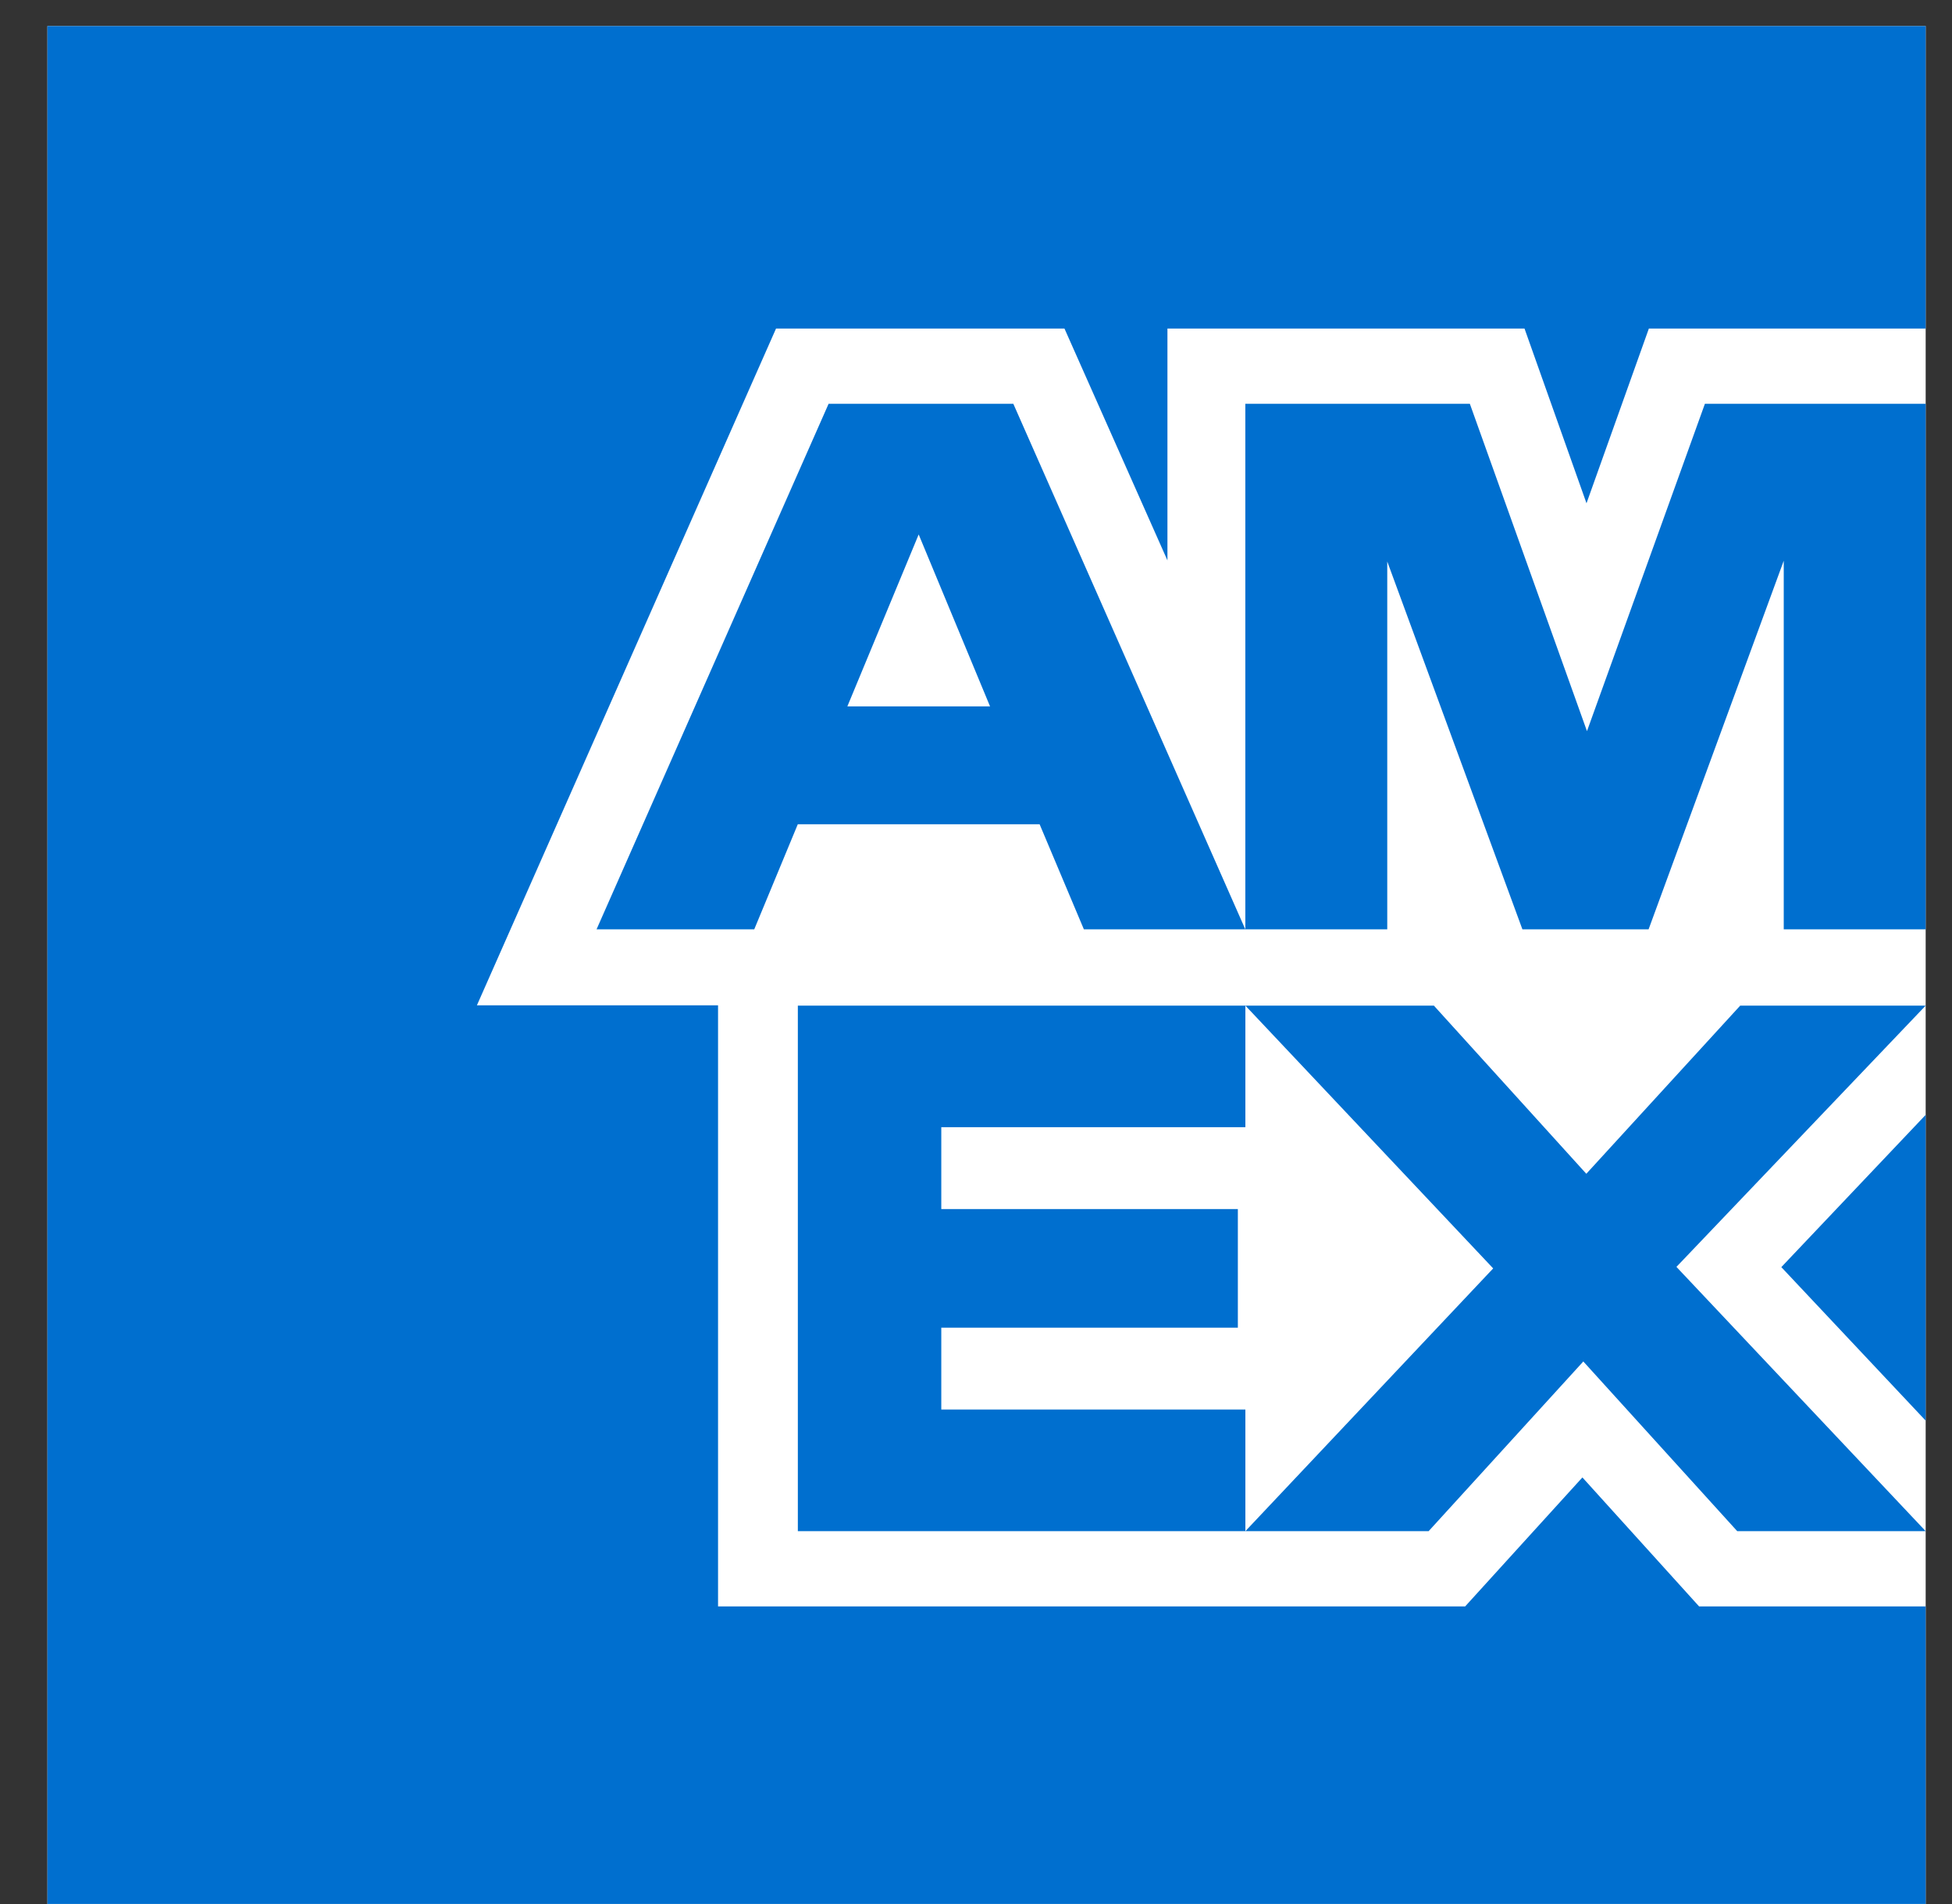
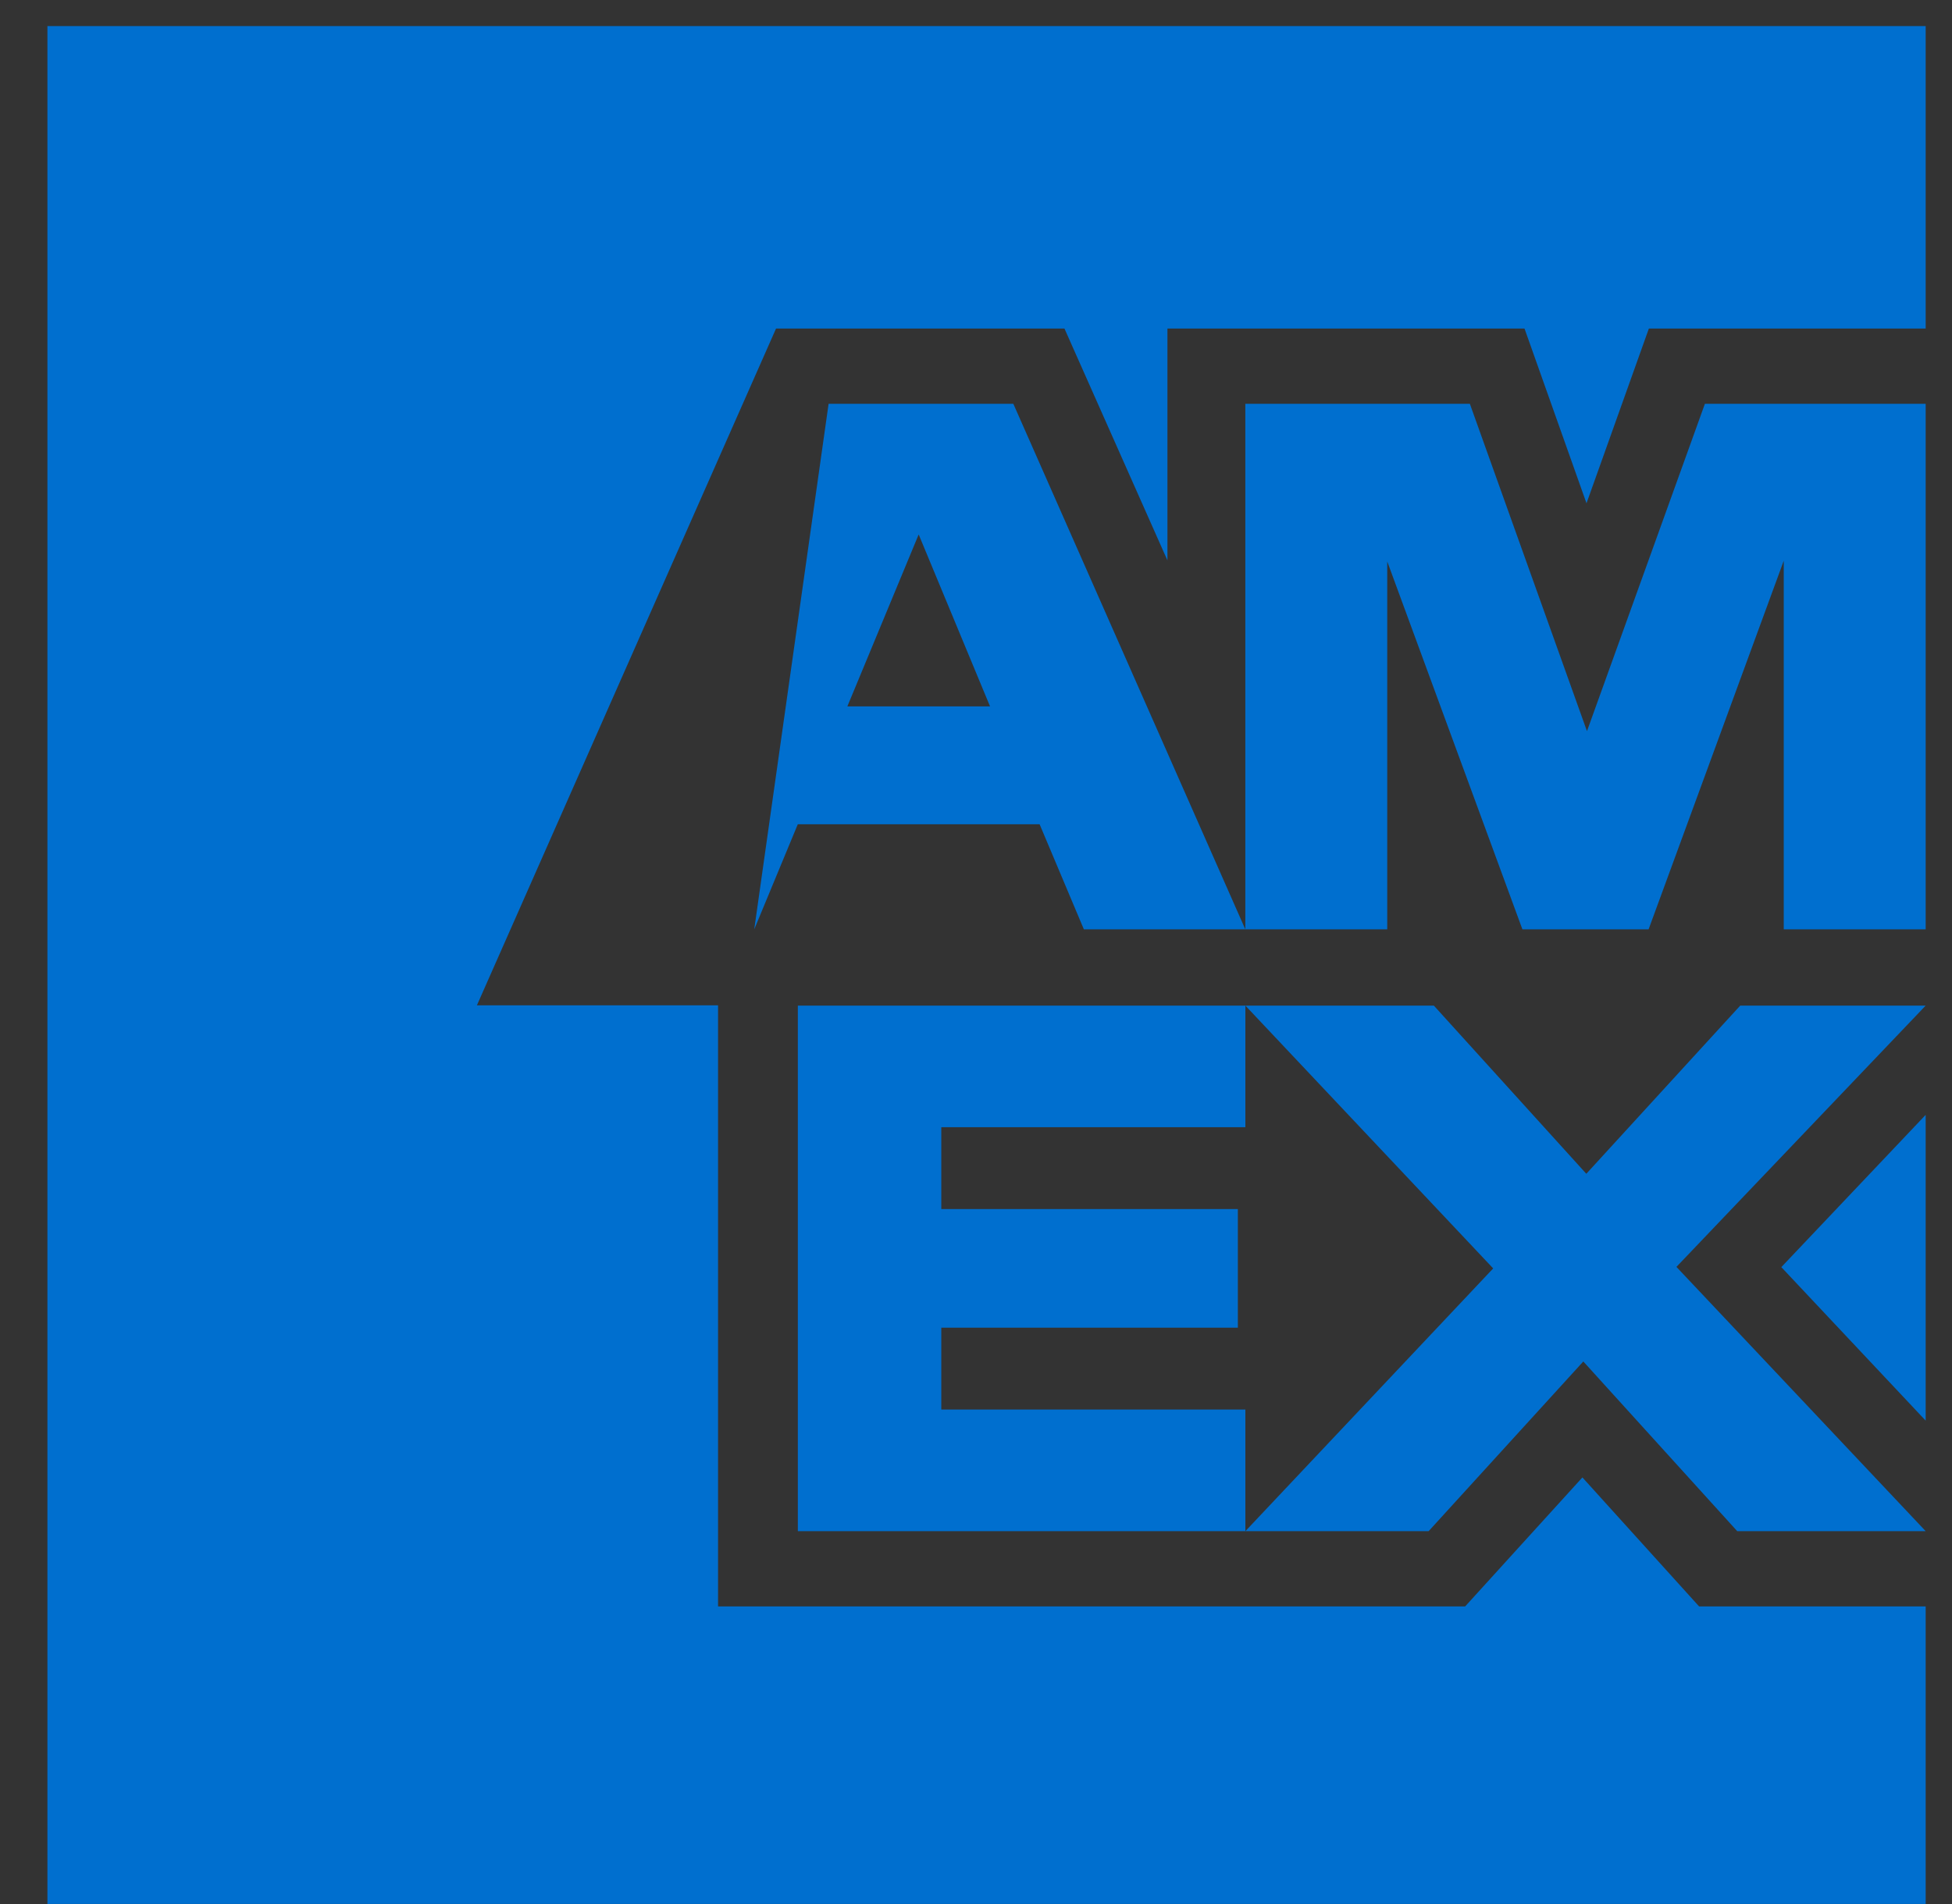
<svg xmlns="http://www.w3.org/2000/svg" width="41px" height="40px" viewBox="0 0 41 40" version="1.1">
  <rect x="0" y="0" width="41" height="40" fill="#333333" stroke="none" />
  <title>american Express logo</title>
  <g id="Design" stroke="none" stroke-width="1" fill="none" fill-rule="evenodd">
    <g id="Homepage---Option-1" transform="translate(-429, -6551)">
      <g id="Footer" transform="translate(0, 6521)">
        <g id="Group-5" transform="translate(270, 30)">
          <g id="american-Express-logo" transform="translate(159.996, 0.548)">
-             <polygon id="Fill-1" fill="#FFFFFF" points="0 0 0 19.529 0 39.451 19.844 39.451 39.451 39.451 39.451 0" />
-             <path d="M0,0 L0,39.451 L39.451,39.451 L39.451,33.2 L34.692,33.2 L32.241,30.49 L29.778,33.2 L14.086,33.2 L14.086,20.572 L9.021,20.572 L15.304,6.354 L21.362,6.354 L23.525,11.225 L23.525,6.354 L31.025,6.354 L32.327,10.025 L33.637,6.354 L39.451,6.354 L39.451,0 L0,0 Z M34.814,7.935 L32.337,14.812 L29.877,7.935 L25.161,7.935 L25.161,18.976 L28.142,18.976 L28.142,11.248 L30.981,18.976 L33.631,18.976 L36.47,11.232 L36.47,18.976 L39.451,18.976 L39.451,7.935 L34.814,7.935 Z M16.408,7.935 L11.534,18.976 L14.846,18.976 L15.761,16.768 L20.84,16.768 L21.77,18.976 L25.161,18.976 L20.288,7.935 L16.408,7.935 Z M18.3,10.68 L19.799,14.292 L16.802,14.292 L18.3,10.68 Z M35.556,20.578 L32.323,24.111 L29.121,20.578 L25.162,20.578 L30.367,26.099 L25.162,31.619 L29.011,31.619 L32.26,28.054 L35.493,31.619 L39.451,31.619 L34.216,26.067 L39.451,20.578 L35.556,20.578 Z M15.762,20.578 L15.762,31.619 L25.162,31.619 L25.162,29.064 L18.775,29.064 L18.775,27.344 L25.004,27.344 L25.004,24.852 L18.775,24.852 L18.775,23.133 L25.162,23.133 L25.162,20.578 L15.762,20.578 Z M36.419,26.072 L39.451,29.297 L39.451,22.873 L36.419,26.072 Z" id="Fill-2" fill="#006FCF" />
+             <path d="M0,0 L0,39.451 L39.451,39.451 L39.451,33.2 L34.692,33.2 L32.241,30.49 L29.778,33.2 L14.086,33.2 L14.086,20.572 L9.021,20.572 L15.304,6.354 L21.362,6.354 L23.525,11.225 L23.525,6.354 L31.025,6.354 L32.327,10.025 L33.637,6.354 L39.451,6.354 L39.451,0 L0,0 Z M34.814,7.935 L32.337,14.812 L29.877,7.935 L25.161,7.935 L25.161,18.976 L28.142,18.976 L28.142,11.248 L30.981,18.976 L33.631,18.976 L36.47,11.232 L36.47,18.976 L39.451,18.976 L39.451,7.935 L34.814,7.935 Z M16.408,7.935 L14.846,18.976 L15.761,16.768 L20.84,16.768 L21.77,18.976 L25.161,18.976 L20.288,7.935 L16.408,7.935 Z M18.3,10.68 L19.799,14.292 L16.802,14.292 L18.3,10.68 Z M35.556,20.578 L32.323,24.111 L29.121,20.578 L25.162,20.578 L30.367,26.099 L25.162,31.619 L29.011,31.619 L32.26,28.054 L35.493,31.619 L39.451,31.619 L34.216,26.067 L39.451,20.578 L35.556,20.578 Z M15.762,20.578 L15.762,31.619 L25.162,31.619 L25.162,29.064 L18.775,29.064 L18.775,27.344 L25.004,27.344 L25.004,24.852 L18.775,24.852 L18.775,23.133 L25.162,23.133 L25.162,20.578 L15.762,20.578 Z M36.419,26.072 L39.451,29.297 L39.451,22.873 L36.419,26.072 Z" id="Fill-2" fill="#006FCF" />
          </g>
        </g>
      </g>
    </g>
  </g>
</svg>